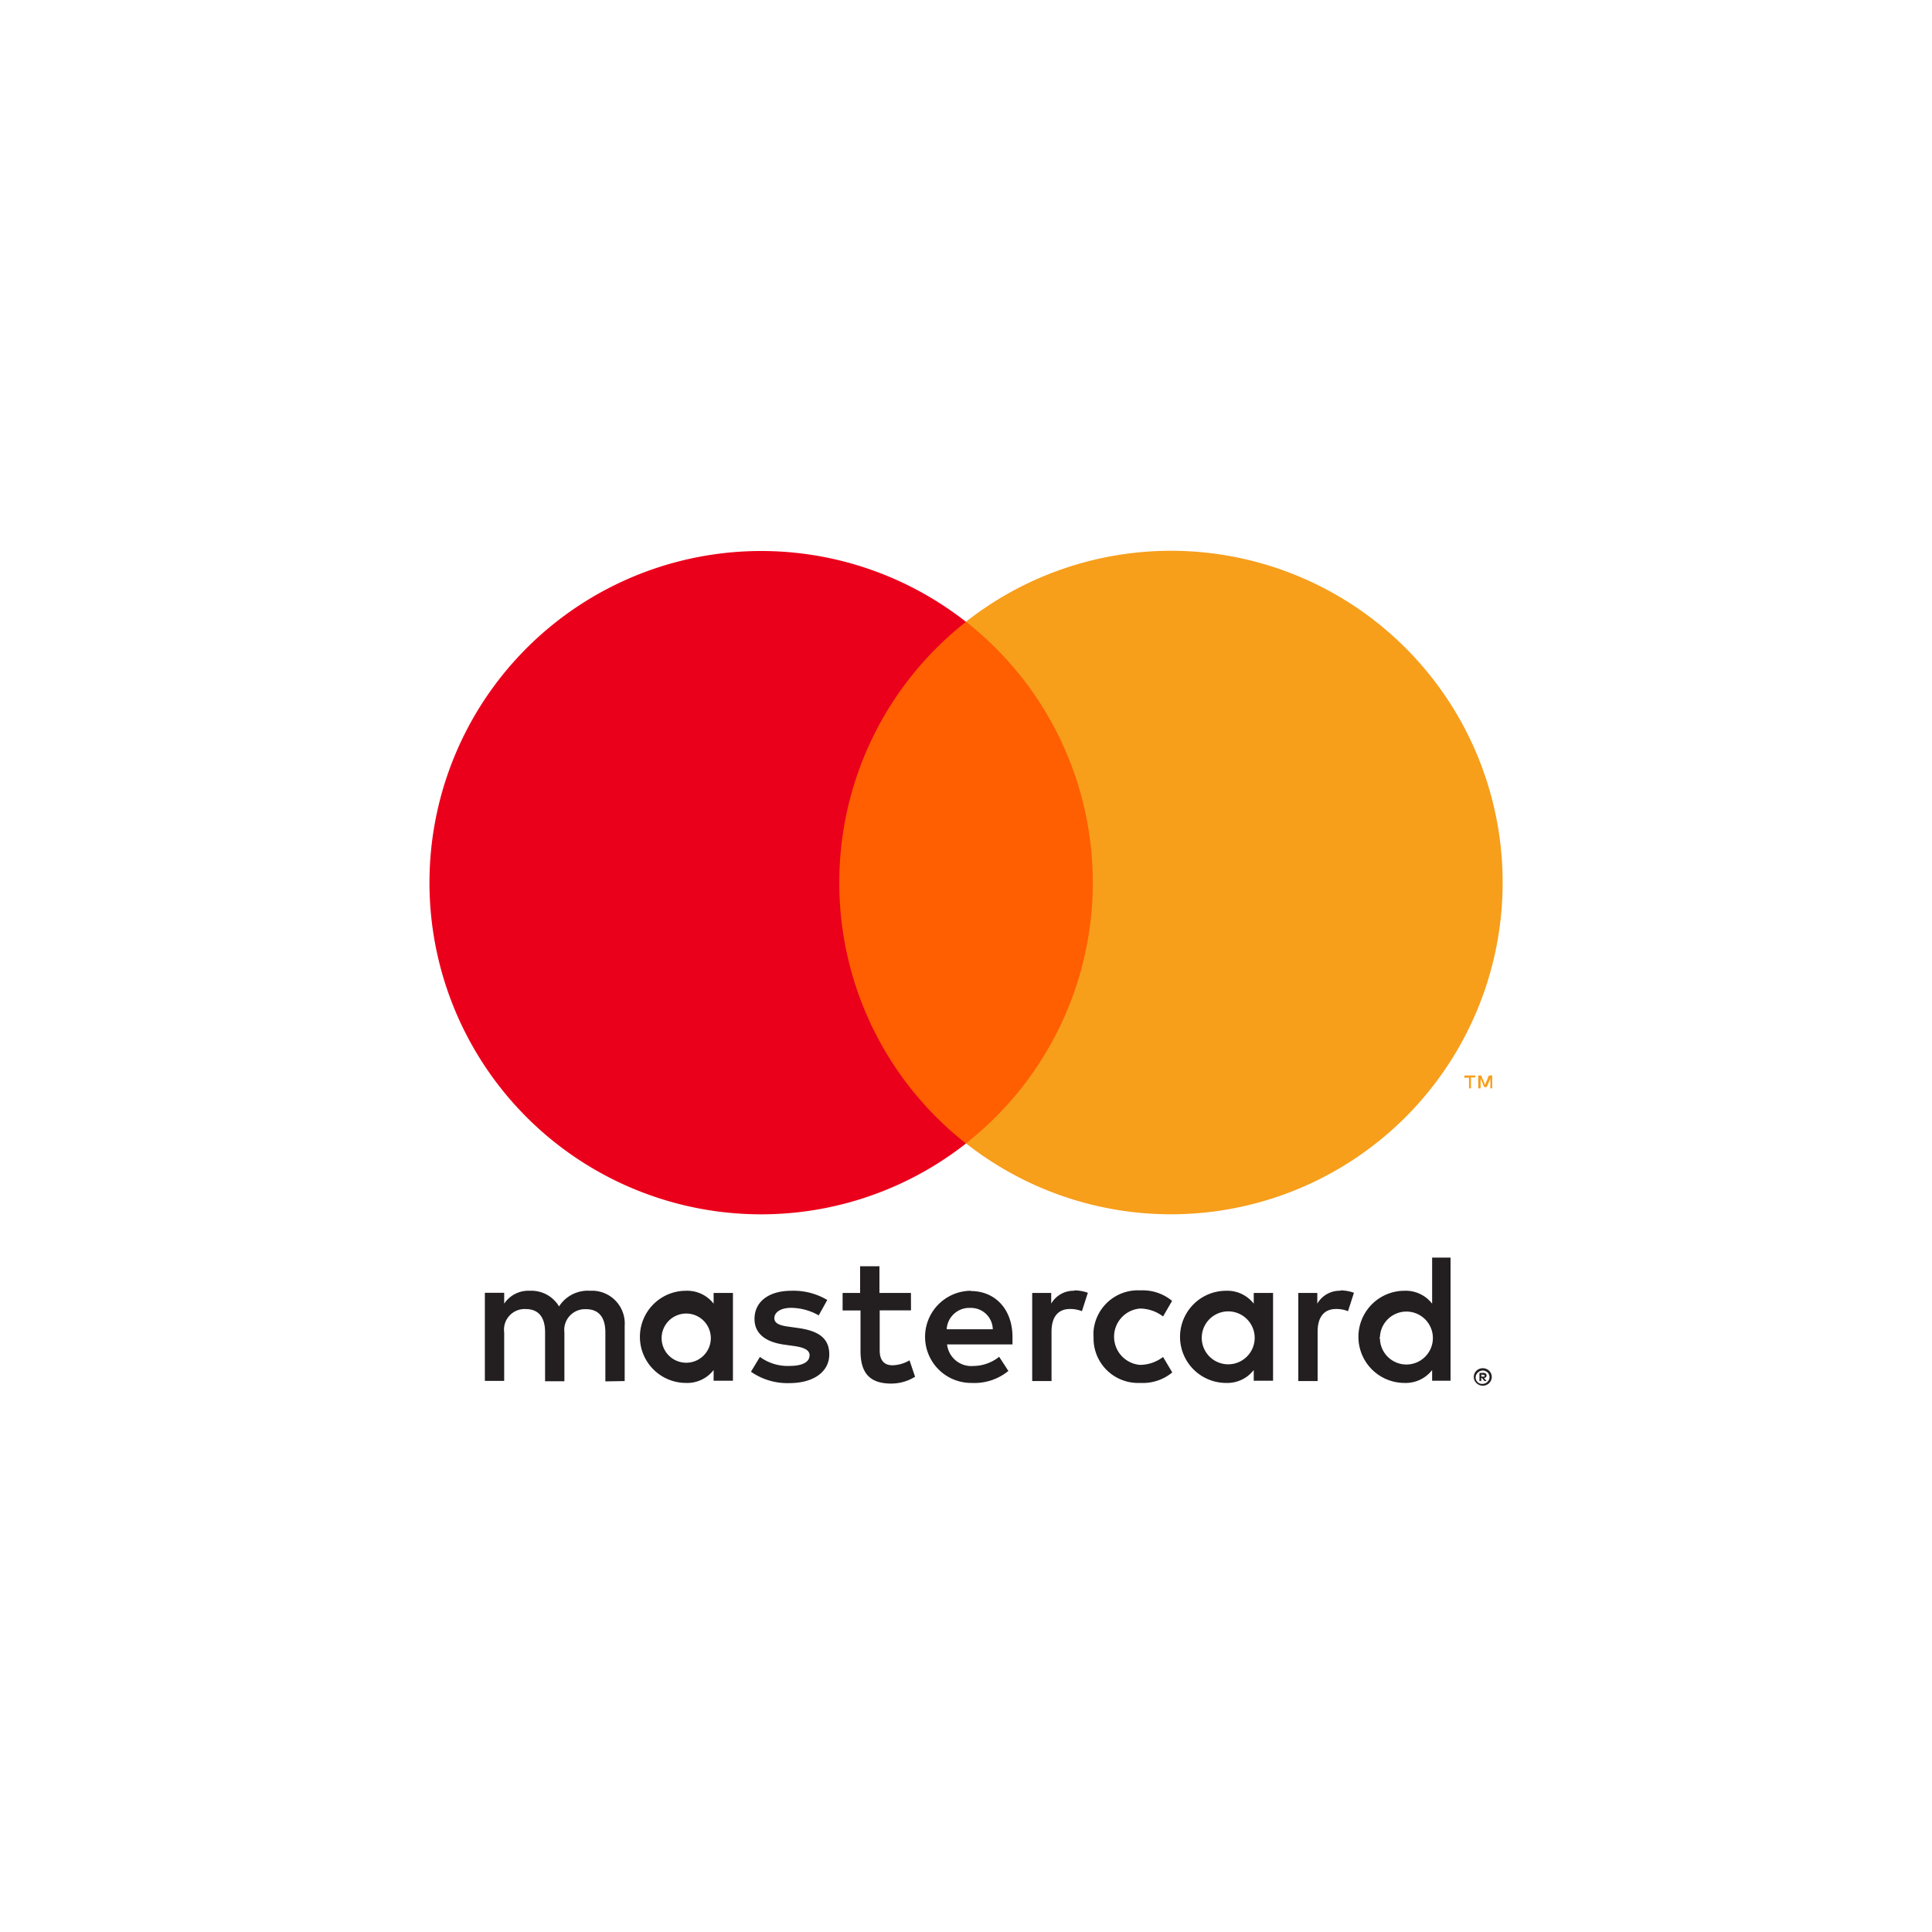
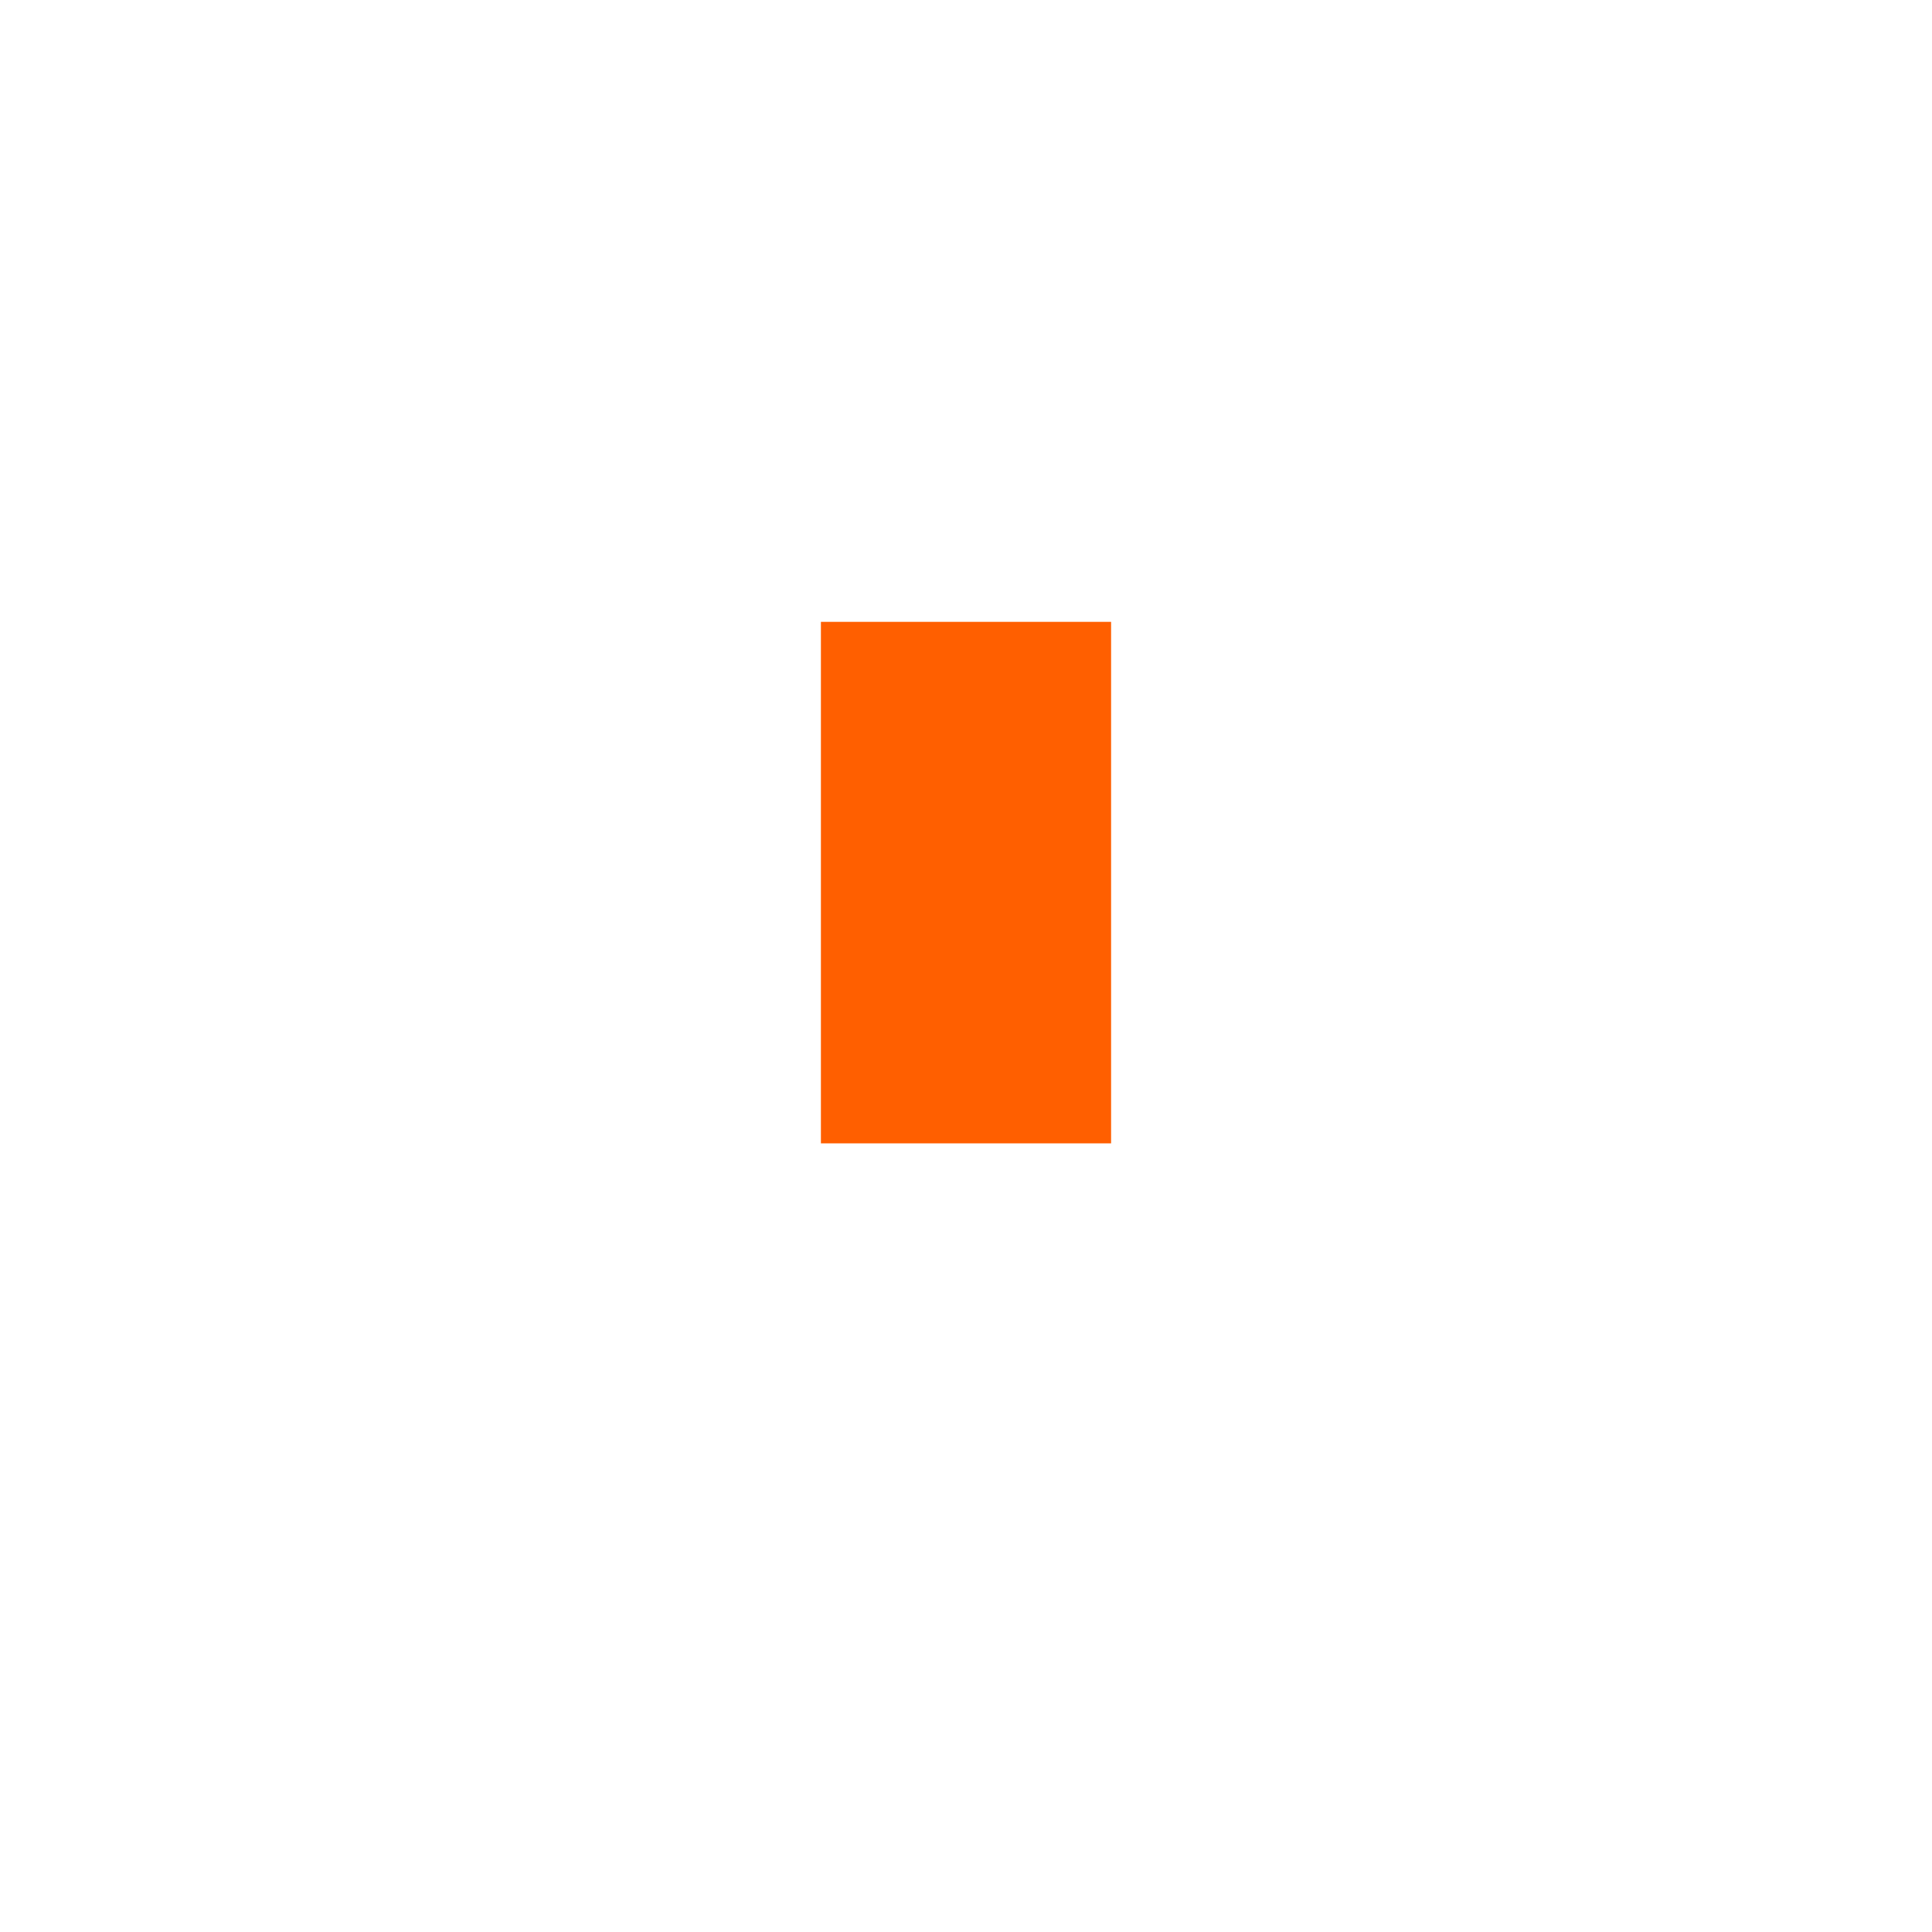
<svg xmlns="http://www.w3.org/2000/svg" id="MasterCard" viewBox="0 0 300 300">
  <title>Mastercard-Pliromi-Artcolourgr</title>
  <g id="Layer_2" data-name="Layer 2">
    <g id="Layer_1-2" data-name="Layer 1-2">
-       <rect x="45" y="63.88" width="210" height="172.25" fill="none" />
-       <path d="M97,214.45v-8.58a5.09,5.09,0,0,0-5.38-5.44,5.29,5.29,0,0,0-4.81,2.43,5,5,0,0,0-4.52-2.43,4.52,4.52,0,0,0-4,2v-1.69h-3v13.68h3v-7.52a3.2,3.2,0,0,1,3.35-3.63c2,0,3,1.29,3,3.6v7.61h3v-7.58A3.22,3.22,0,0,1,91,203.29c2,0,3,1.29,3,3.6v7.61Zm44.45-13.68h-4.89v-4.15h-3v4.15h-2.72v2.72h2.78v6.29c0,3.18,1.23,5.06,4.75,5.06a7,7,0,0,0,3.72-1.06l-.86-2.55a5.49,5.49,0,0,1-2.63.77c-1.43,0-2-.92-2-2.29v-6.24h4.86Zm25.38-.34a4,4,0,0,0-3.6,2v-1.66h-2.95v13.68h3v-7.67c0-2.26,1-3.52,2.86-3.52a4.85,4.85,0,0,1,1.86.34l.92-2.86a6.37,6.37,0,0,0-2.12-.37Zm-38.37,1.43a10.23,10.23,0,0,0-5.58-1.43c-3.46,0-5.72,1.66-5.72,4.38,0,2.23,1.66,3.6,4.72,4l1.43.2c1.63.23,2.4.66,2.4,1.43,0,1.06-1.09,1.66-3.12,1.66A7.28,7.28,0,0,1,118,210.7L116.61,213a9.87,9.87,0,0,0,5.92,1.77c3.95,0,6.24-1.86,6.24-4.46s-1.8-3.66-4.78-4.09l-1.43-.2c-1.29-.17-2.32-.43-2.32-1.34s1-1.6,2.6-1.6a8.81,8.81,0,0,1,4.29,1.17Zm79.69-1.43a4,4,0,0,0-3.6,2v-1.66H201.6v13.68h3v-7.67c0-2.26,1-3.52,2.86-3.52a4.85,4.85,0,0,1,1.86.34l.92-2.86a6.37,6.37,0,0,0-2.12-.37Zm-38.34,7.15a6.91,6.91,0,0,0,6.65,7.16q.32,0,.65,0a7.15,7.15,0,0,0,4.92-1.63l-1.43-2.4a6,6,0,0,1-3.58,1.23,4.39,4.39,0,0,1,0-8.75,6,6,0,0,1,3.58,1.23L182,202a7.15,7.15,0,0,0-4.92-1.63,6.91,6.91,0,0,0-7.29,6.51q0,.32,0,.65Zm27.87,0v-6.81h-3v1.66a5.19,5.19,0,0,0-4.29-2,7.15,7.15,0,1,0,0,14.31,5.19,5.19,0,0,0,4.29-2v1.66h3Zm-11.07,0a4.11,4.11,0,1,1,0,.32Q186.6,207.75,186.61,207.59Zm-35.91-7.15a7.15,7.15,0,0,0,.2,14.31h0a8.31,8.31,0,0,0,5.68-1.86l-1.43-2.2a6.51,6.51,0,0,1-4,1.43,3.79,3.79,0,0,1-4.09-3.35h10.16v-1.14c0-4.29-2.66-7.15-6.49-7.15Zm0,2.66a3.39,3.39,0,0,1,3.46,3.32H147a3.52,3.52,0,0,1,3.63-3.32Zm74.54,4.52V195.28h-2.86v7.15a5.19,5.19,0,0,0-4.29-2,7.15,7.15,0,1,0,0,14.31,5.19,5.19,0,0,0,4.29-2v1.66h2.86Zm5,4.85a1.38,1.38,0,0,1,1.29.82,1.33,1.33,0,0,1,0,1.06,1.37,1.37,0,0,1-.74.72,1.34,1.34,0,0,1-.54.11,1.43,1.43,0,0,1-1.29-.83,1.34,1.34,0,0,1,0-1.06,1.39,1.39,0,0,1,1.33-.82Zm0,2.42a1,1,0,0,0,.41-.09,1.07,1.07,0,0,0,.33-.23,1,1,0,0,0-.33-1.66,1,1,0,0,0-.41-.09,1.07,1.07,0,0,0-.41.09,1,1,0,0,0-.34.23,1,1,0,0,0,.8,1.75Zm.09-1.7a.57.57,0,0,1,.37.11.36.36,0,0,1,.13.3.34.34,0,0,1-.1.26.5.5,0,0,1-.3.13l.41.47h-.33l-.39-.47H230v.47h-.27v-1.26Zm-.31.24v.34h.31a.3.3,0,0,0,.17,0,.14.14,0,0,0,0-.13.14.14,0,0,0,0-.13.3.3,0,0,0-.17,0Zm-15.74-5.81a4.11,4.11,0,1,1,0,.32Q214.23,207.78,214.24,207.61Zm-100.47,0v-6.84h-3v1.66a5.19,5.19,0,0,0-4.29-2,7.15,7.15,0,1,0,0,14.31,5.19,5.19,0,0,0,4.29-2v1.66h3Zm-11.07,0a3.82,3.82,0,1,1,0,.35q0-.18,0-.35Z" fill="#231f20" />
      <g id="_Group_" data-name=" Group ">
        <rect x="127.47" y="96.56" width="45.06" height="80.98" fill="#ff5f00" />
-         <path id="_Path_" data-name=" Path " d="M130.33,137.06A51.41,51.41,0,0,1,150,96.56a51.5,51.5,0,1,0,0,81A51.41,51.41,0,0,1,130.33,137.06Z" fill="#eb001b" />
-         <path d="M233.33,137.06A51.5,51.5,0,0,1,150,177.54a51.5,51.5,0,0,0,0-81A51.5,51.5,0,0,1,233.33,137Z" fill="#f79e1b" />
-         <path d="M228.41,169V167.3h.67V167h-1.7v.34h.73V169Zm3.3,0v-2h-.51l-.6,1.43L230,167h-.46v2h.37v-1.5l.56,1.3h.39l.56-1.3V169Z" fill="#f79e1b" />
      </g>
    </g>
  </g>
</svg>